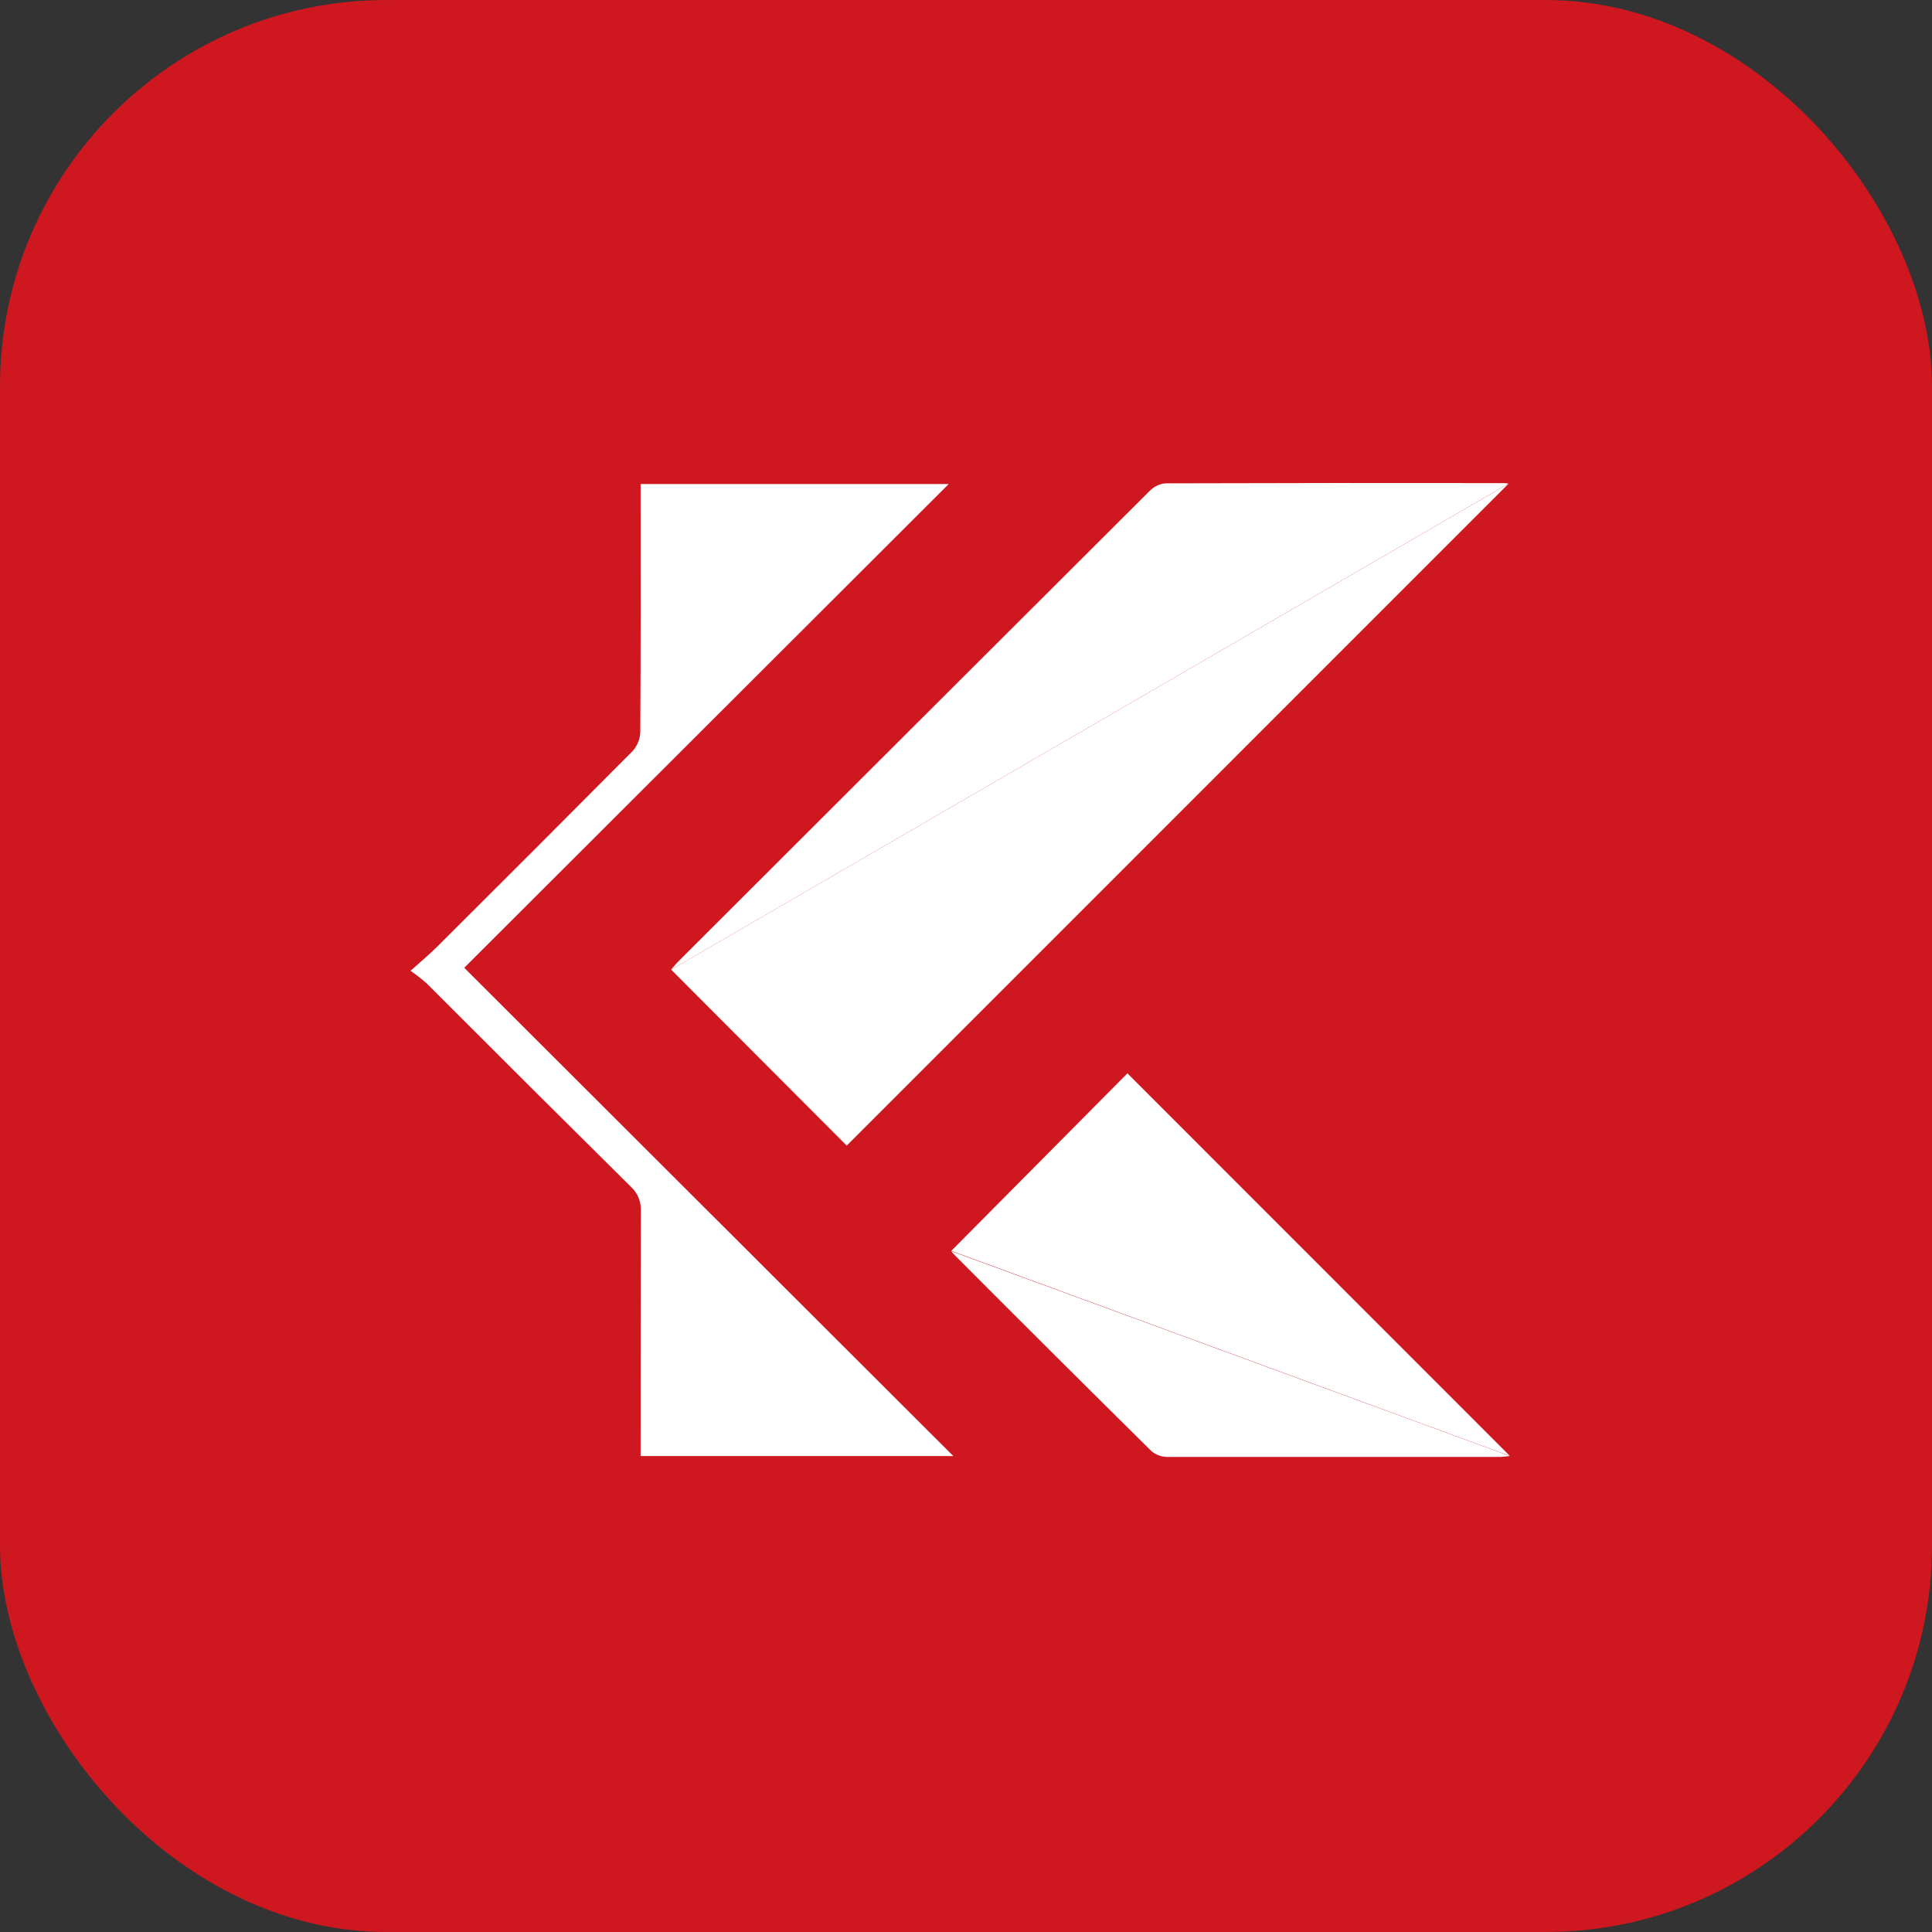
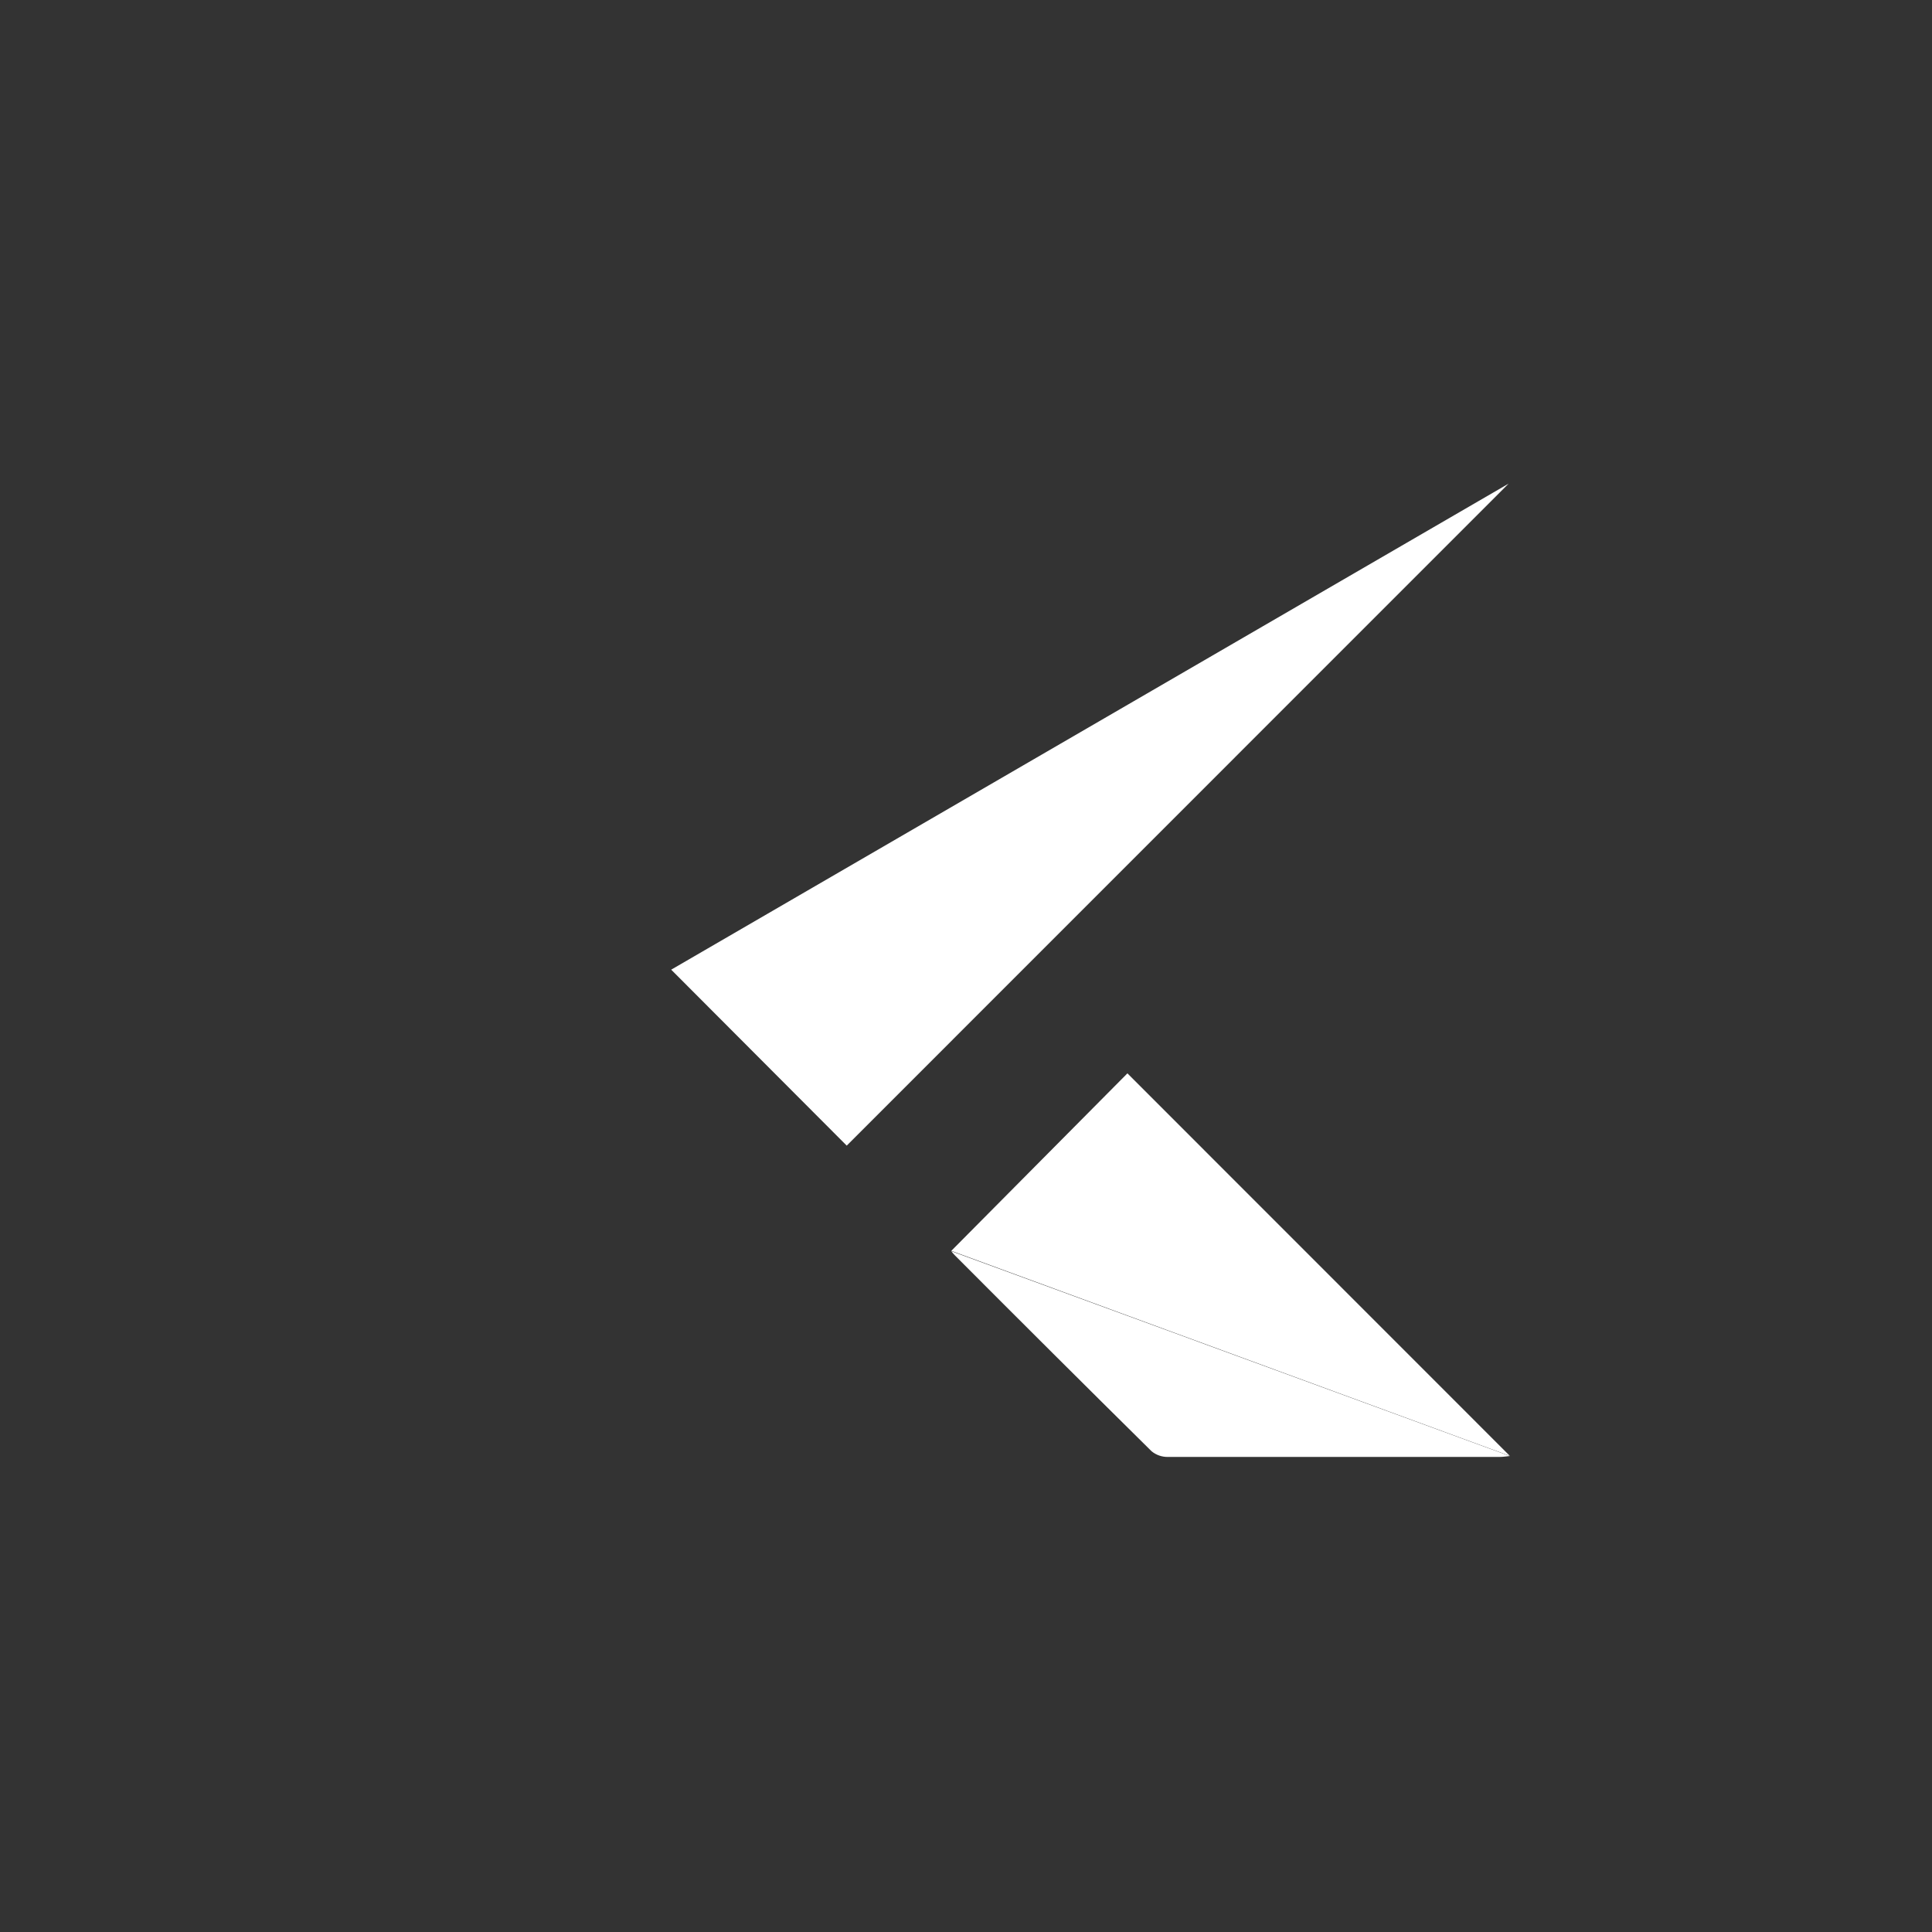
<svg xmlns="http://www.w3.org/2000/svg" width="80" height="80" viewBox="0 0 80 80" fill="none">
  <rect x="0" y="0" width="80" height="80" fill="#333333" stroke="none" />
-   <rect width="80" height="80" rx="16" fill="#CE171F" />
-   <path d="M62.466 20.025L27.785 40.156C27.877 40.05 27.985 39.915 28.104 39.796C34.609 33.296 41.115 26.801 47.623 20.311C47.793 20.141 48.018 20.036 48.258 20.014C52.921 20 57.588 19.996 62.259 20.004C62.328 20.007 62.397 20.014 62.466 20.025Z" fill="white" />
  <path d="M62.467 20.027L35.061 47.438C32.679 45.05 30.256 42.621 27.793 40.152L62.467 20.027Z" fill="white" />
-   <path d="M19.223 40.074L39.474 60.292H26.526V59.667C26.526 56.489 26.526 53.312 26.535 50.134C26.544 49.95 26.512 49.766 26.441 49.595C26.371 49.424 26.264 49.271 26.127 49.146C23.295 46.342 20.472 43.529 17.657 40.71C17.447 40.528 17.227 40.358 17 40.198C17.444 39.797 17.802 39.504 18.128 39.175C20.828 36.488 23.518 33.795 26.199 31.096C26.394 30.878 26.505 30.599 26.513 30.306C26.533 27.111 26.526 23.914 26.526 20.719V20.043H39.284L19.223 40.074Z" fill="white" />
  <path d="M62.519 60.286L39.391 51.795L46.684 44.445L62.519 60.286Z" fill="white" />
  <path d="M62.519 60.291C62.378 60.305 62.231 60.329 62.086 60.329C57.507 60.329 52.93 60.329 48.354 60.329C48.112 60.331 47.876 60.249 47.687 60.096C44.957 57.398 42.237 54.688 39.525 51.967C39.477 51.917 39.432 51.864 39.391 51.809L62.519 60.291Z" fill="white" />
</svg>